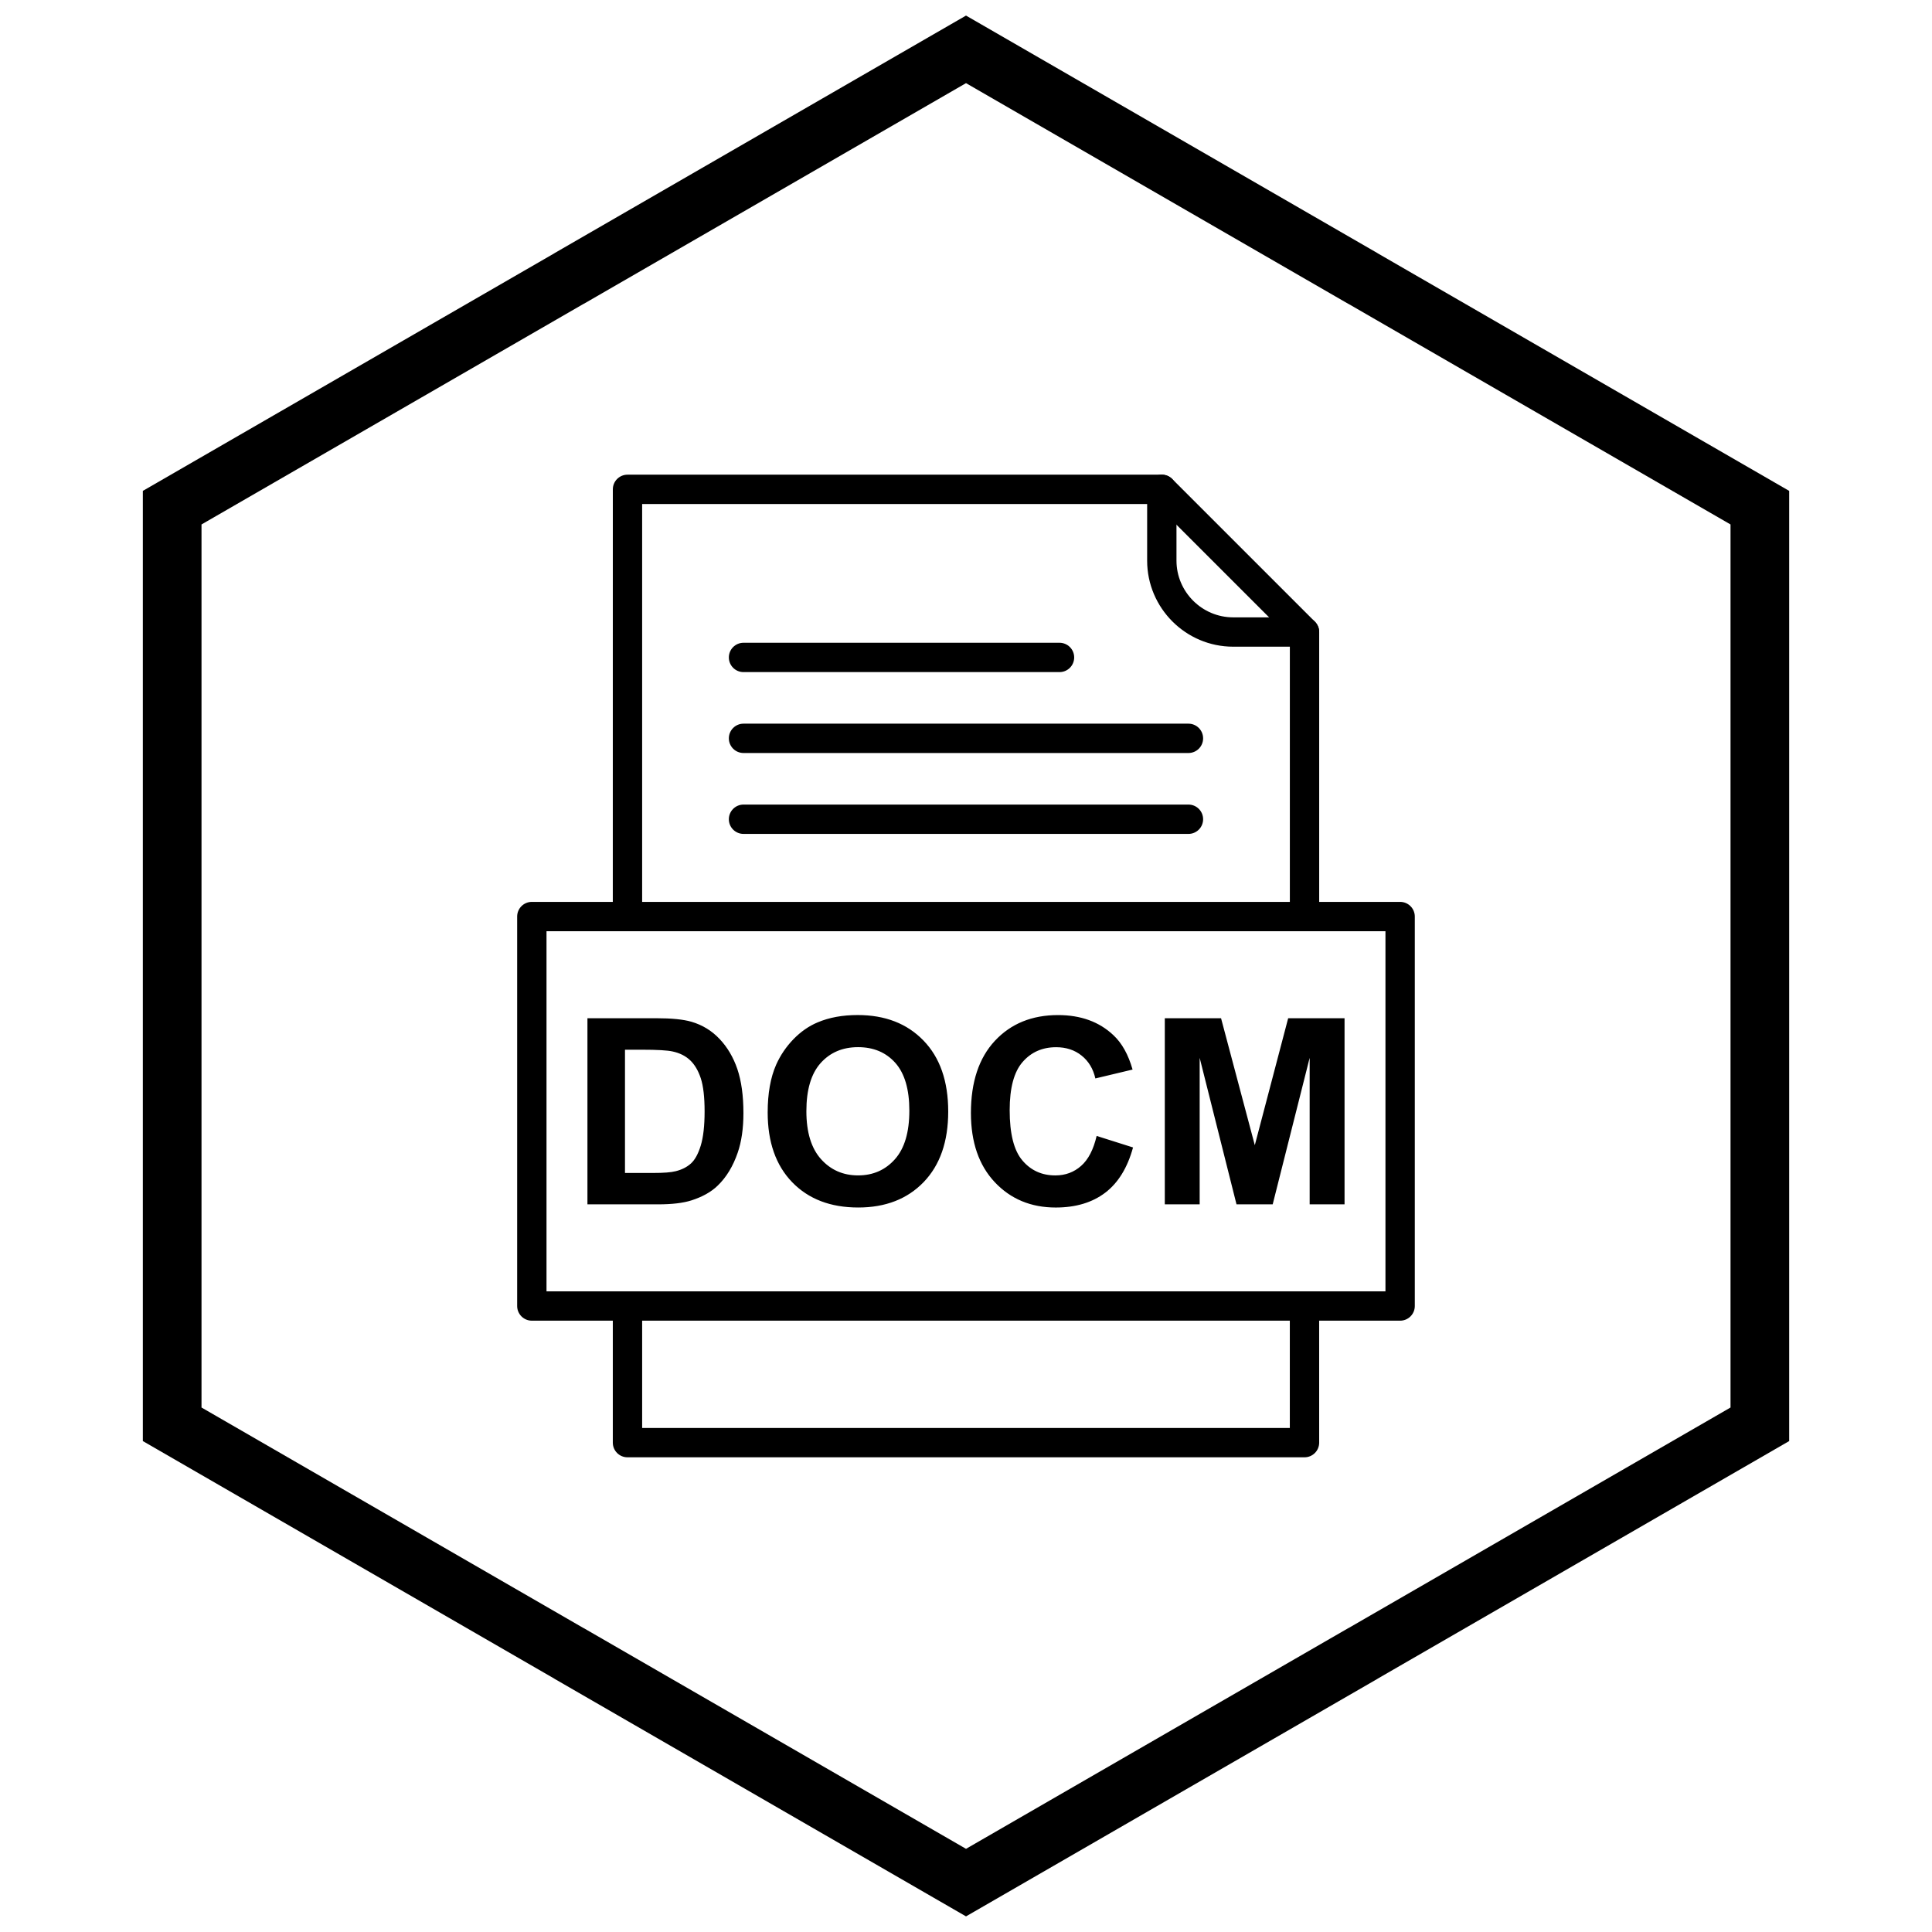
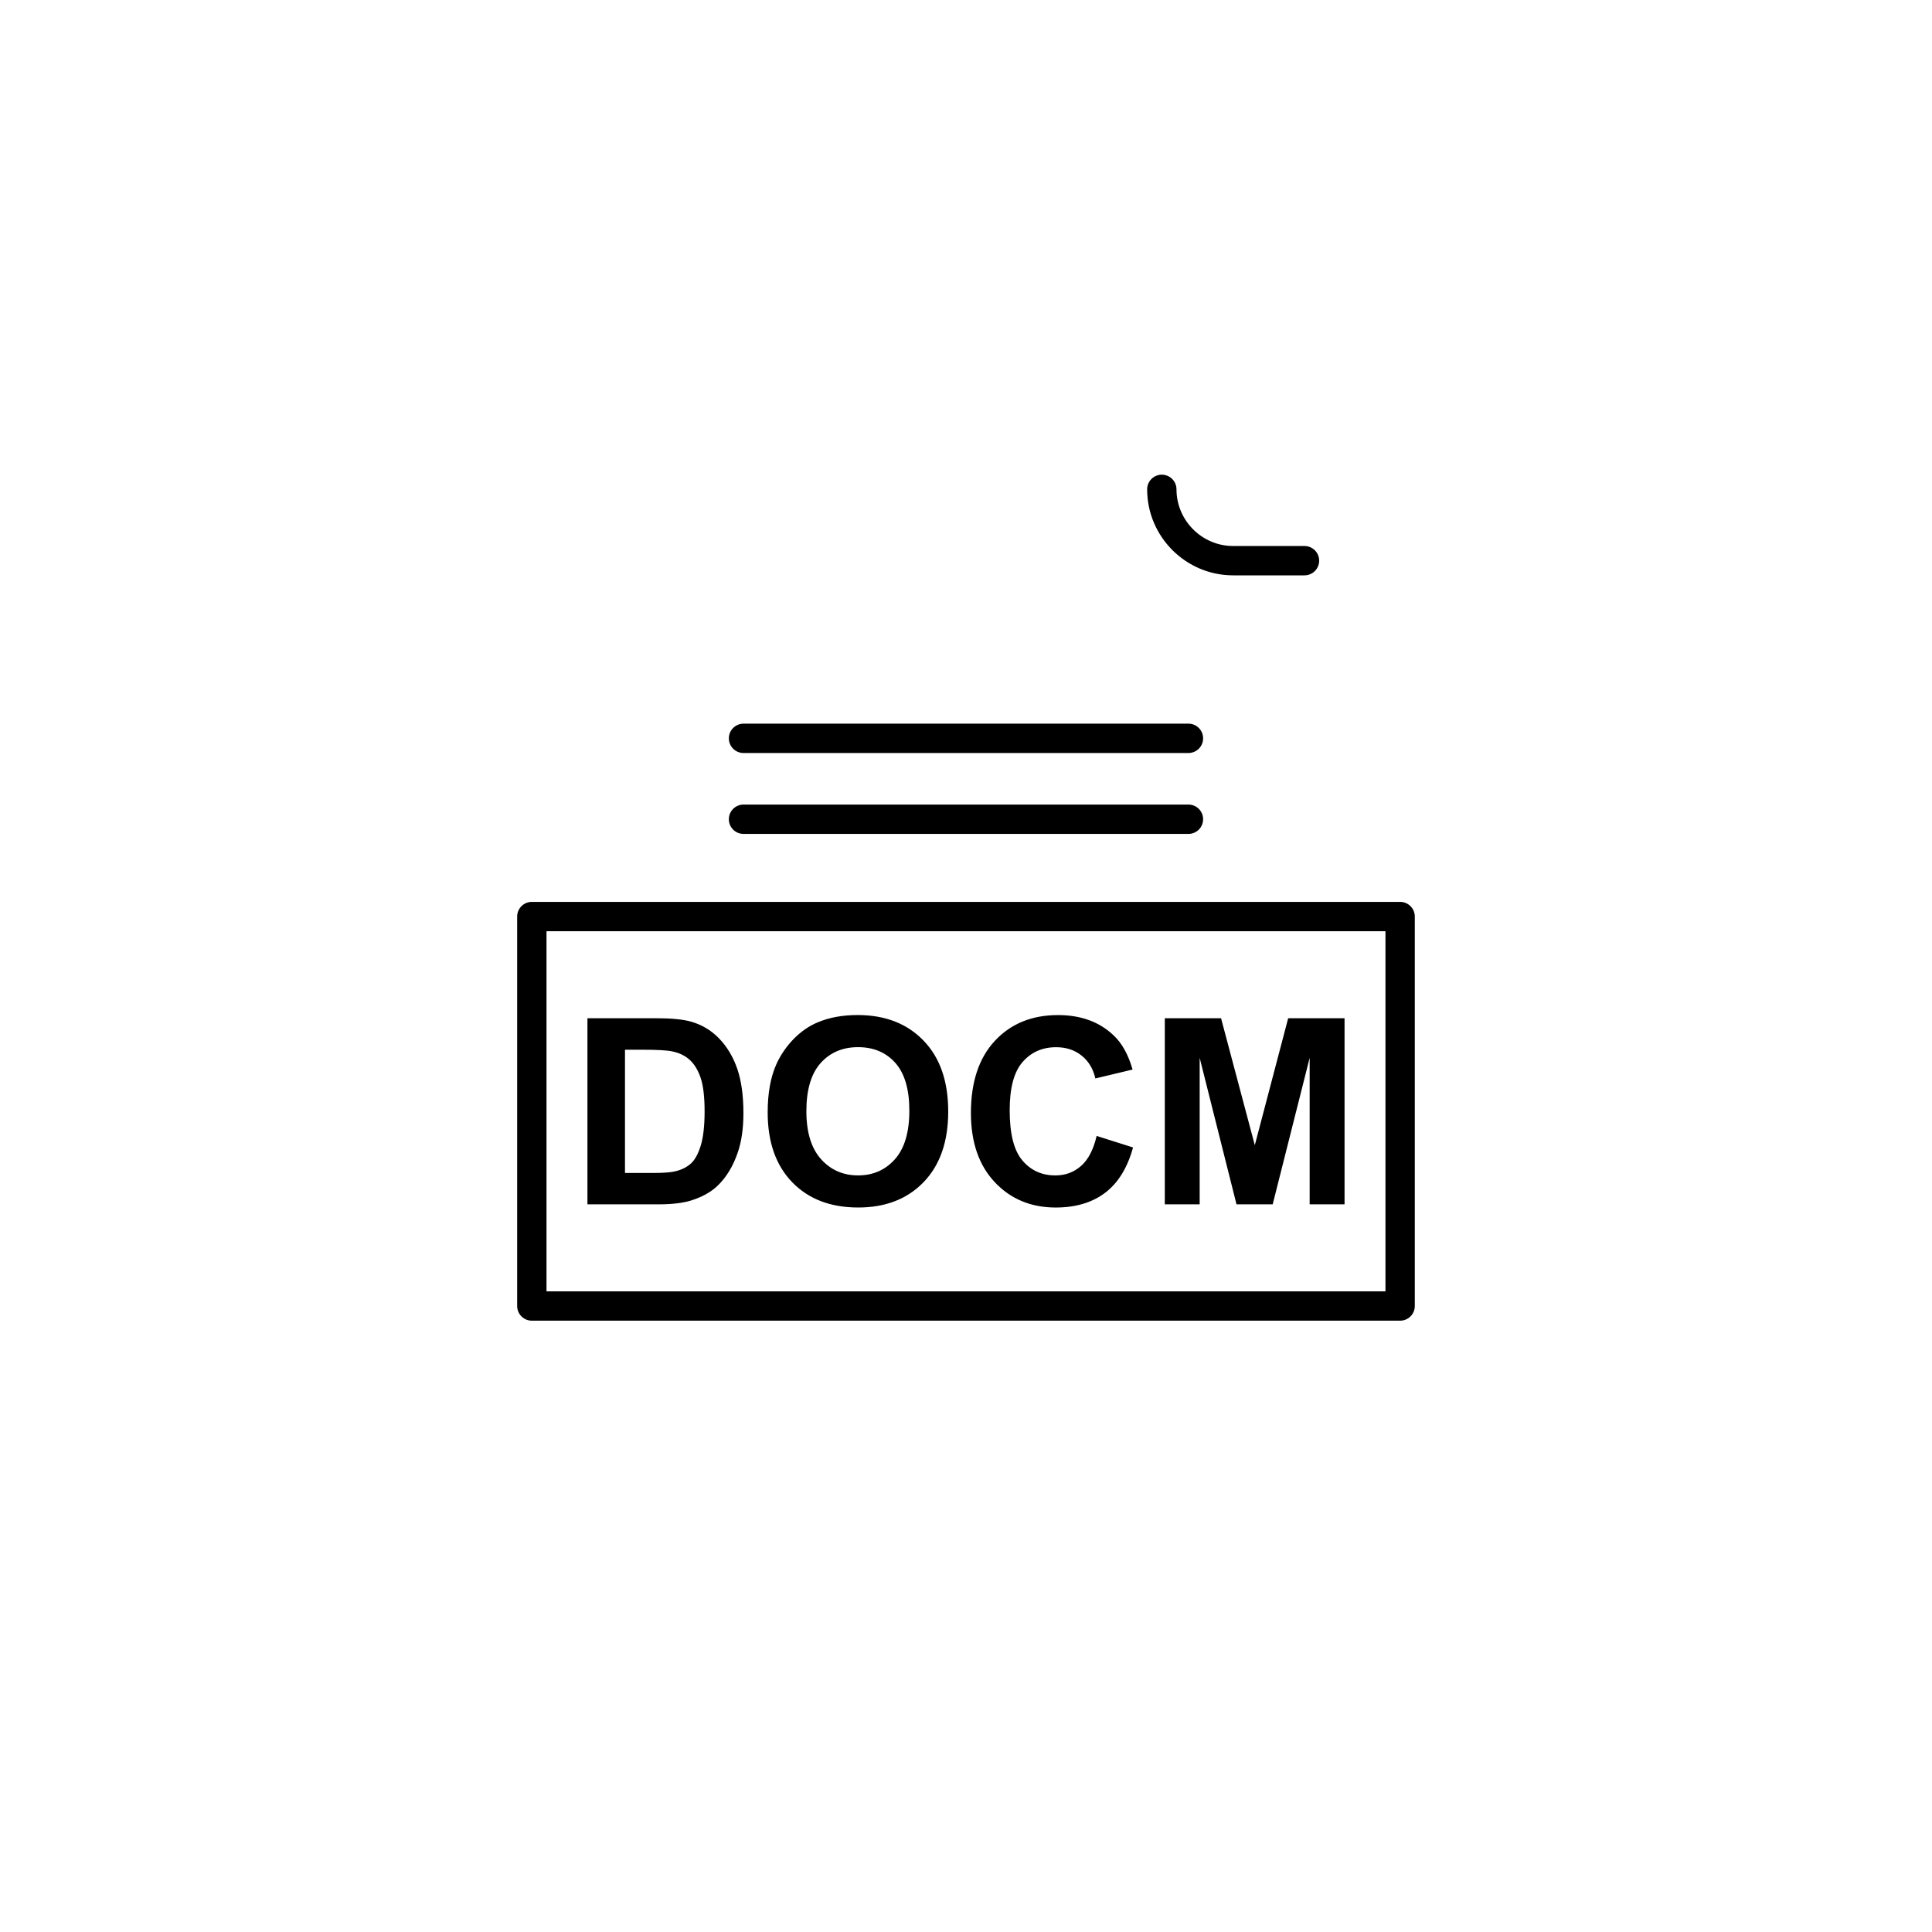
<svg xmlns="http://www.w3.org/2000/svg" width="800px" height="800px" version="1.1" viewBox="144 144 512 512">
  <defs>
    <clipPath id="a">
      <path d="m181 148.09h438v503.81h-438z" />
    </clipPath>
  </defs>
  <path d="m299.67 413.84h18.203c4.102 0 7.223 0.309 9.383 0.941 2.894 0.852 5.375 2.367 7.43 4.547 2.066 2.172 3.641 4.836 4.719 7.981 1.066 3.156 1.609 7.039 1.609 11.668 0 4.055-0.504 7.559-1.516 10.496-1.23 3.582-2.984 6.488-5.281 8.707-1.723 1.688-4.055 2.996-6.992 3.938-2.195 0.699-5.133 1.047-8.82 1.047h-18.73v-49.324zm9.957 8.348v32.66h7.43c2.781 0 4.789-0.148 6.031-0.473 1.609-0.402 2.953-1.078 4.019-2.043 1.066-0.965 1.93-2.562 2.606-4.766 0.668-2.207 1.012-5.227 1.012-9.039s-0.344-6.731-1.012-8.773c-0.676-2.043-1.621-3.641-2.824-4.777-1.219-1.148-2.758-1.918-4.617-2.32-1.391-0.32-4.113-0.473-8.176-0.473h-4.469zm37.816 16.617c0-5.031 0.746-9.246 2.25-12.656 1.125-2.504 2.652-4.766 4.594-6.766 1.941-1.988 4.066-3.469 6.375-4.434 3.078-1.309 6.613-1.953 10.633-1.953 7.269 0 13.082 2.25 17.445 6.766 4.363 4.504 6.547 10.773 6.547 18.801 0 7.969-2.172 14.195-6.5 18.695-4.328 4.492-10.117 6.742-17.352 6.742-7.34 0-13.172-2.238-17.504-6.707-4.328-4.481-6.488-10.645-6.488-18.488zm10.254-0.332c0 5.582 1.297 9.82 3.871 12.703 2.586 2.883 5.856 4.316 9.832 4.316 3.961 0 7.223-1.426 9.773-4.297 2.539-2.859 3.812-7.144 3.812-12.863 0-5.648-1.238-9.863-3.711-12.656-2.481-2.777-5.777-4.168-9.875-4.168-4.113 0-7.418 1.414-9.934 4.227-2.504 2.812-3.766 7.051-3.766 12.734zm76.922 6.559 9.648 3.055c-1.48 5.387-3.938 9.383-7.383 12-3.434 2.606-7.809 3.918-13.105 3.918-6.547 0-11.934-2.238-16.148-6.707-4.215-4.481-6.328-10.602-6.328-18.352 0-8.211 2.125-14.586 6.363-19.133 4.238-4.535 9.809-6.809 16.723-6.809 6.027 0 10.934 1.781 14.699 5.352 2.25 2.102 3.93 5.133 5.055 9.086l-9.863 2.356c-0.574-2.562-1.793-4.582-3.652-6.062-1.848-1.48-4.102-2.215-6.742-2.215-3.652 0-6.625 1.309-8.902 3.938-2.273 2.617-3.41 6.867-3.41 12.746 0 6.234 1.113 10.68 3.363 13.32 2.238 2.652 5.156 3.973 8.738 3.973 2.652 0 4.926-0.84 6.832-2.527 1.906-1.676 3.273-4.328 4.113-7.938zm18.066 18.133v-49.324h14.906l8.945 33.648 8.844-33.648h14.941v49.324h-9.246v-38.828l-9.797 38.828h-9.59l-9.762-38.828v38.828h-9.246z" />
-   <path d="m306.4 386.9c0 2.144 1.738 3.887 3.887 3.887 2.144 0 3.887-1.738 3.887-3.887v-109.33h136.11l35.539 35.539v73.793c0 2.144 1.738 3.887 3.887 3.887 2.144 0 3.887-1.738 3.887-3.887v-75.402c0-0.996-0.379-1.988-1.137-2.75l-37.801-37.801c-0.703-0.715-1.684-1.156-2.766-1.156h-141.6c-2.144 0-3.887 1.738-3.887 3.887zm187.19 103.21c0-2.144-1.738-3.887-3.887-3.887-2.144 0-3.887 1.738-3.887 3.887v32.316h-171.64v-32.316c0-2.144-1.738-3.887-3.887-3.887-2.144 0-3.887 1.738-3.887 3.887v36.203c0 2.144 1.738 3.887 3.887 3.887h179.42c2.144 0 3.887-1.738 3.887-3.887z" />
-   <path d="m455.78 273.68c0-2.144-1.738-3.887-3.887-3.887-2.144 0-3.887 1.738-3.887 3.887v18.906c0 6.273 2.562 11.973 6.691 16.102 4.129 4.129 9.828 6.691 16.102 6.691h18.906c2.144 0 3.887-1.738 3.887-3.887 0-2.144-1.738-3.887-3.887-3.887h-18.906c-4.125 0-7.883-1.691-10.605-4.414-2.723-2.723-4.414-6.481-4.414-10.605z" />
+   <path d="m455.78 273.68c0-2.144-1.738-3.887-3.887-3.887-2.144 0-3.887 1.738-3.887 3.887c0 6.273 2.562 11.973 6.691 16.102 4.129 4.129 9.828 6.691 16.102 6.691h18.906c2.144 0 3.887-1.738 3.887-3.887 0-2.144-1.738-3.887-3.887-3.887h-18.906c-4.125 0-7.883-1.691-10.605-4.414-2.723-2.723-4.414-6.481-4.414-10.605z" />
  <path d="m288.83 486.22h222.33v-95.438h-222.33zm226.22 7.773h-230.11c-2.144 0-3.887-1.738-3.887-3.887v-103.21c0-2.144 1.738-3.887 3.887-3.887h230.11c2.144 0 3.887 1.738 3.887 3.887v103.21c0 2.144-1.738 3.887-3.887 3.887z" />
-   <path d="m341.04 314.34c-2.144 0-3.887 1.738-3.887 3.887 0 2.144 1.738 3.887 3.887 3.887h83.742c2.144 0 3.887-1.738 3.887-3.887 0-2.144-1.738-3.887-3.887-3.887z" />
  <path d="m341.04 335.78c-2.144 0-3.887 1.738-3.887 3.887 0 2.144 1.738 3.887 3.887 3.887h117.91c2.144 0 3.887-1.738 3.887-3.887 0-2.144-1.738-3.887-3.887-3.887z" />
  <path d="m341.04 357.22c-2.144 0-3.887 1.738-3.887 3.887 0 2.144 1.738 3.887 3.887 3.887h117.91c2.144 0 3.887-1.738 3.887-3.887 0-2.144-1.738-3.887-3.887-3.887z" />
  <g clip-path="url(#a)">
-     <path d="m403.89 150.37 105.19 60.73-0.008 0.012 105.16 60.715 3.918 2.262v251.81l-3.918 2.262-105.16 60.715 0.008 0.012-105.19 60.73-3.887 2.242-3.887-2.242-105.19-60.73 0.008-0.012-105.16-60.715-3.918-2.262v-251.81l3.918-2.262 105.16-60.715-0.008-0.012 105.19-60.73 3.887-2.242zm97.414 74.148-101.3-58.484-101.3 58.484h-0.031l-101.27 58.469v234.02l101.27 58.469h0.031l101.3 58.484 101.3-58.484h0.031l101.27-58.469v-234.02l-101.27-58.469z" />
-   </g>
+     </g>
</svg>